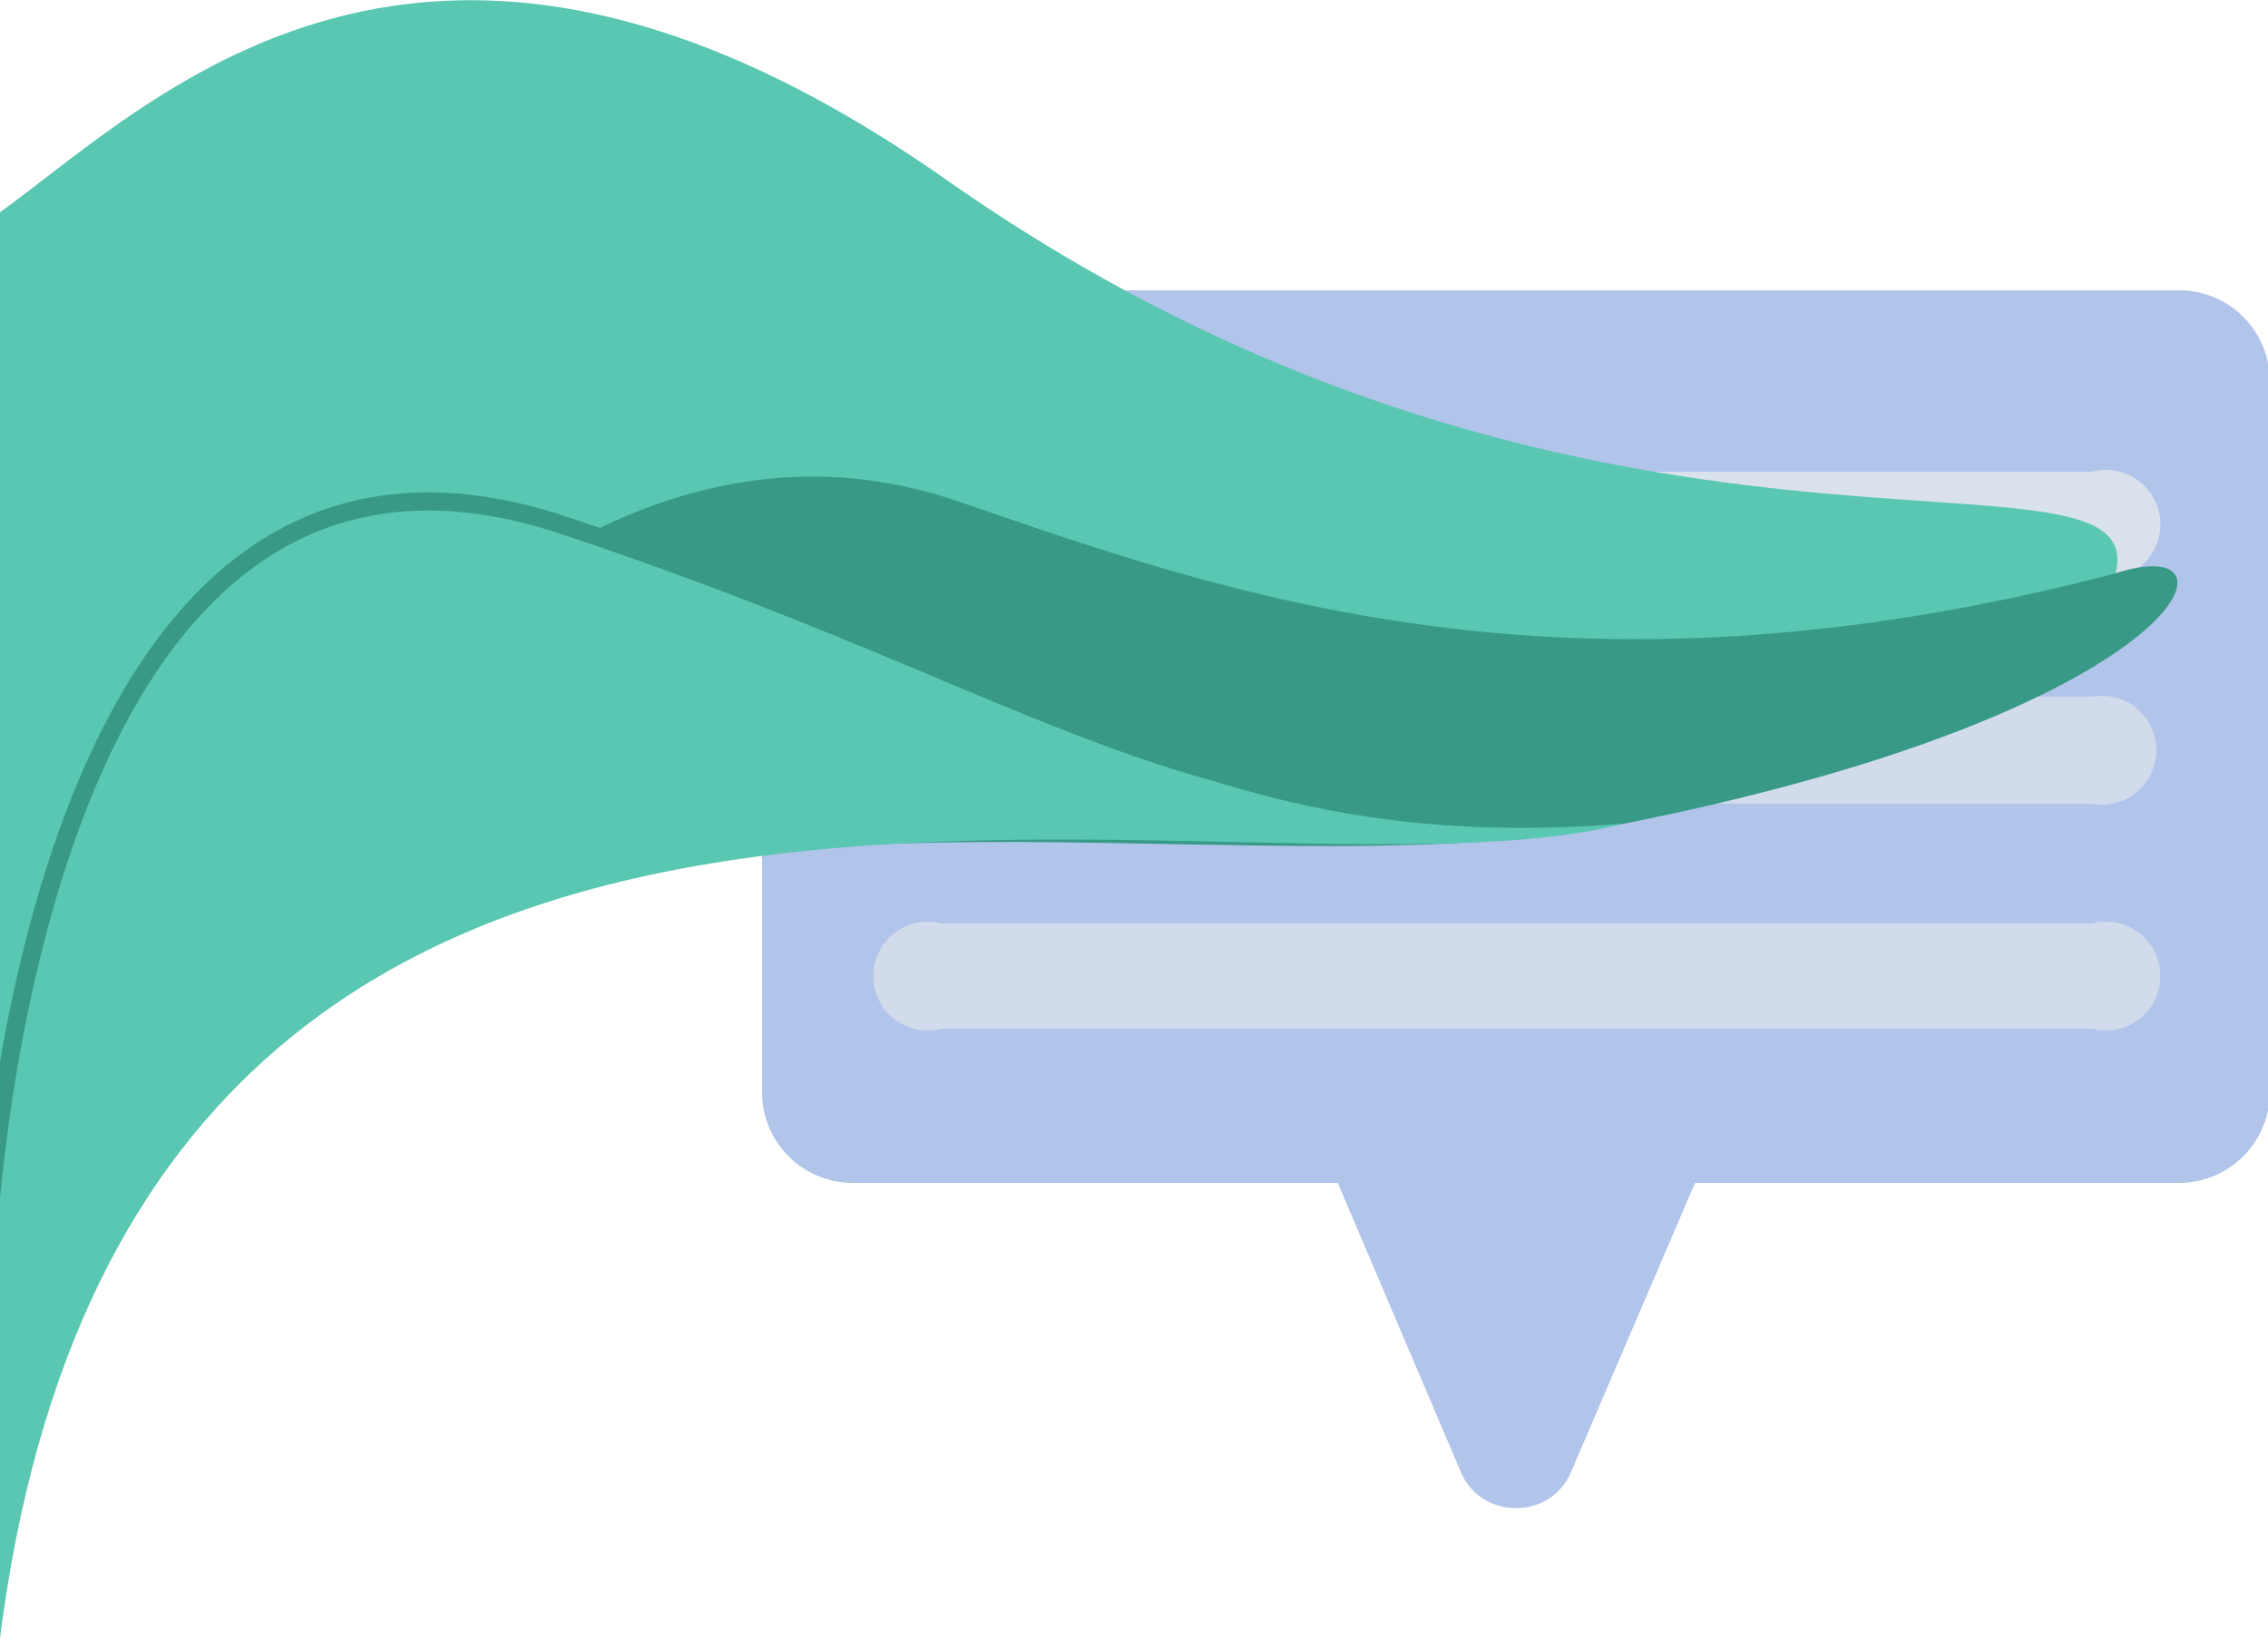
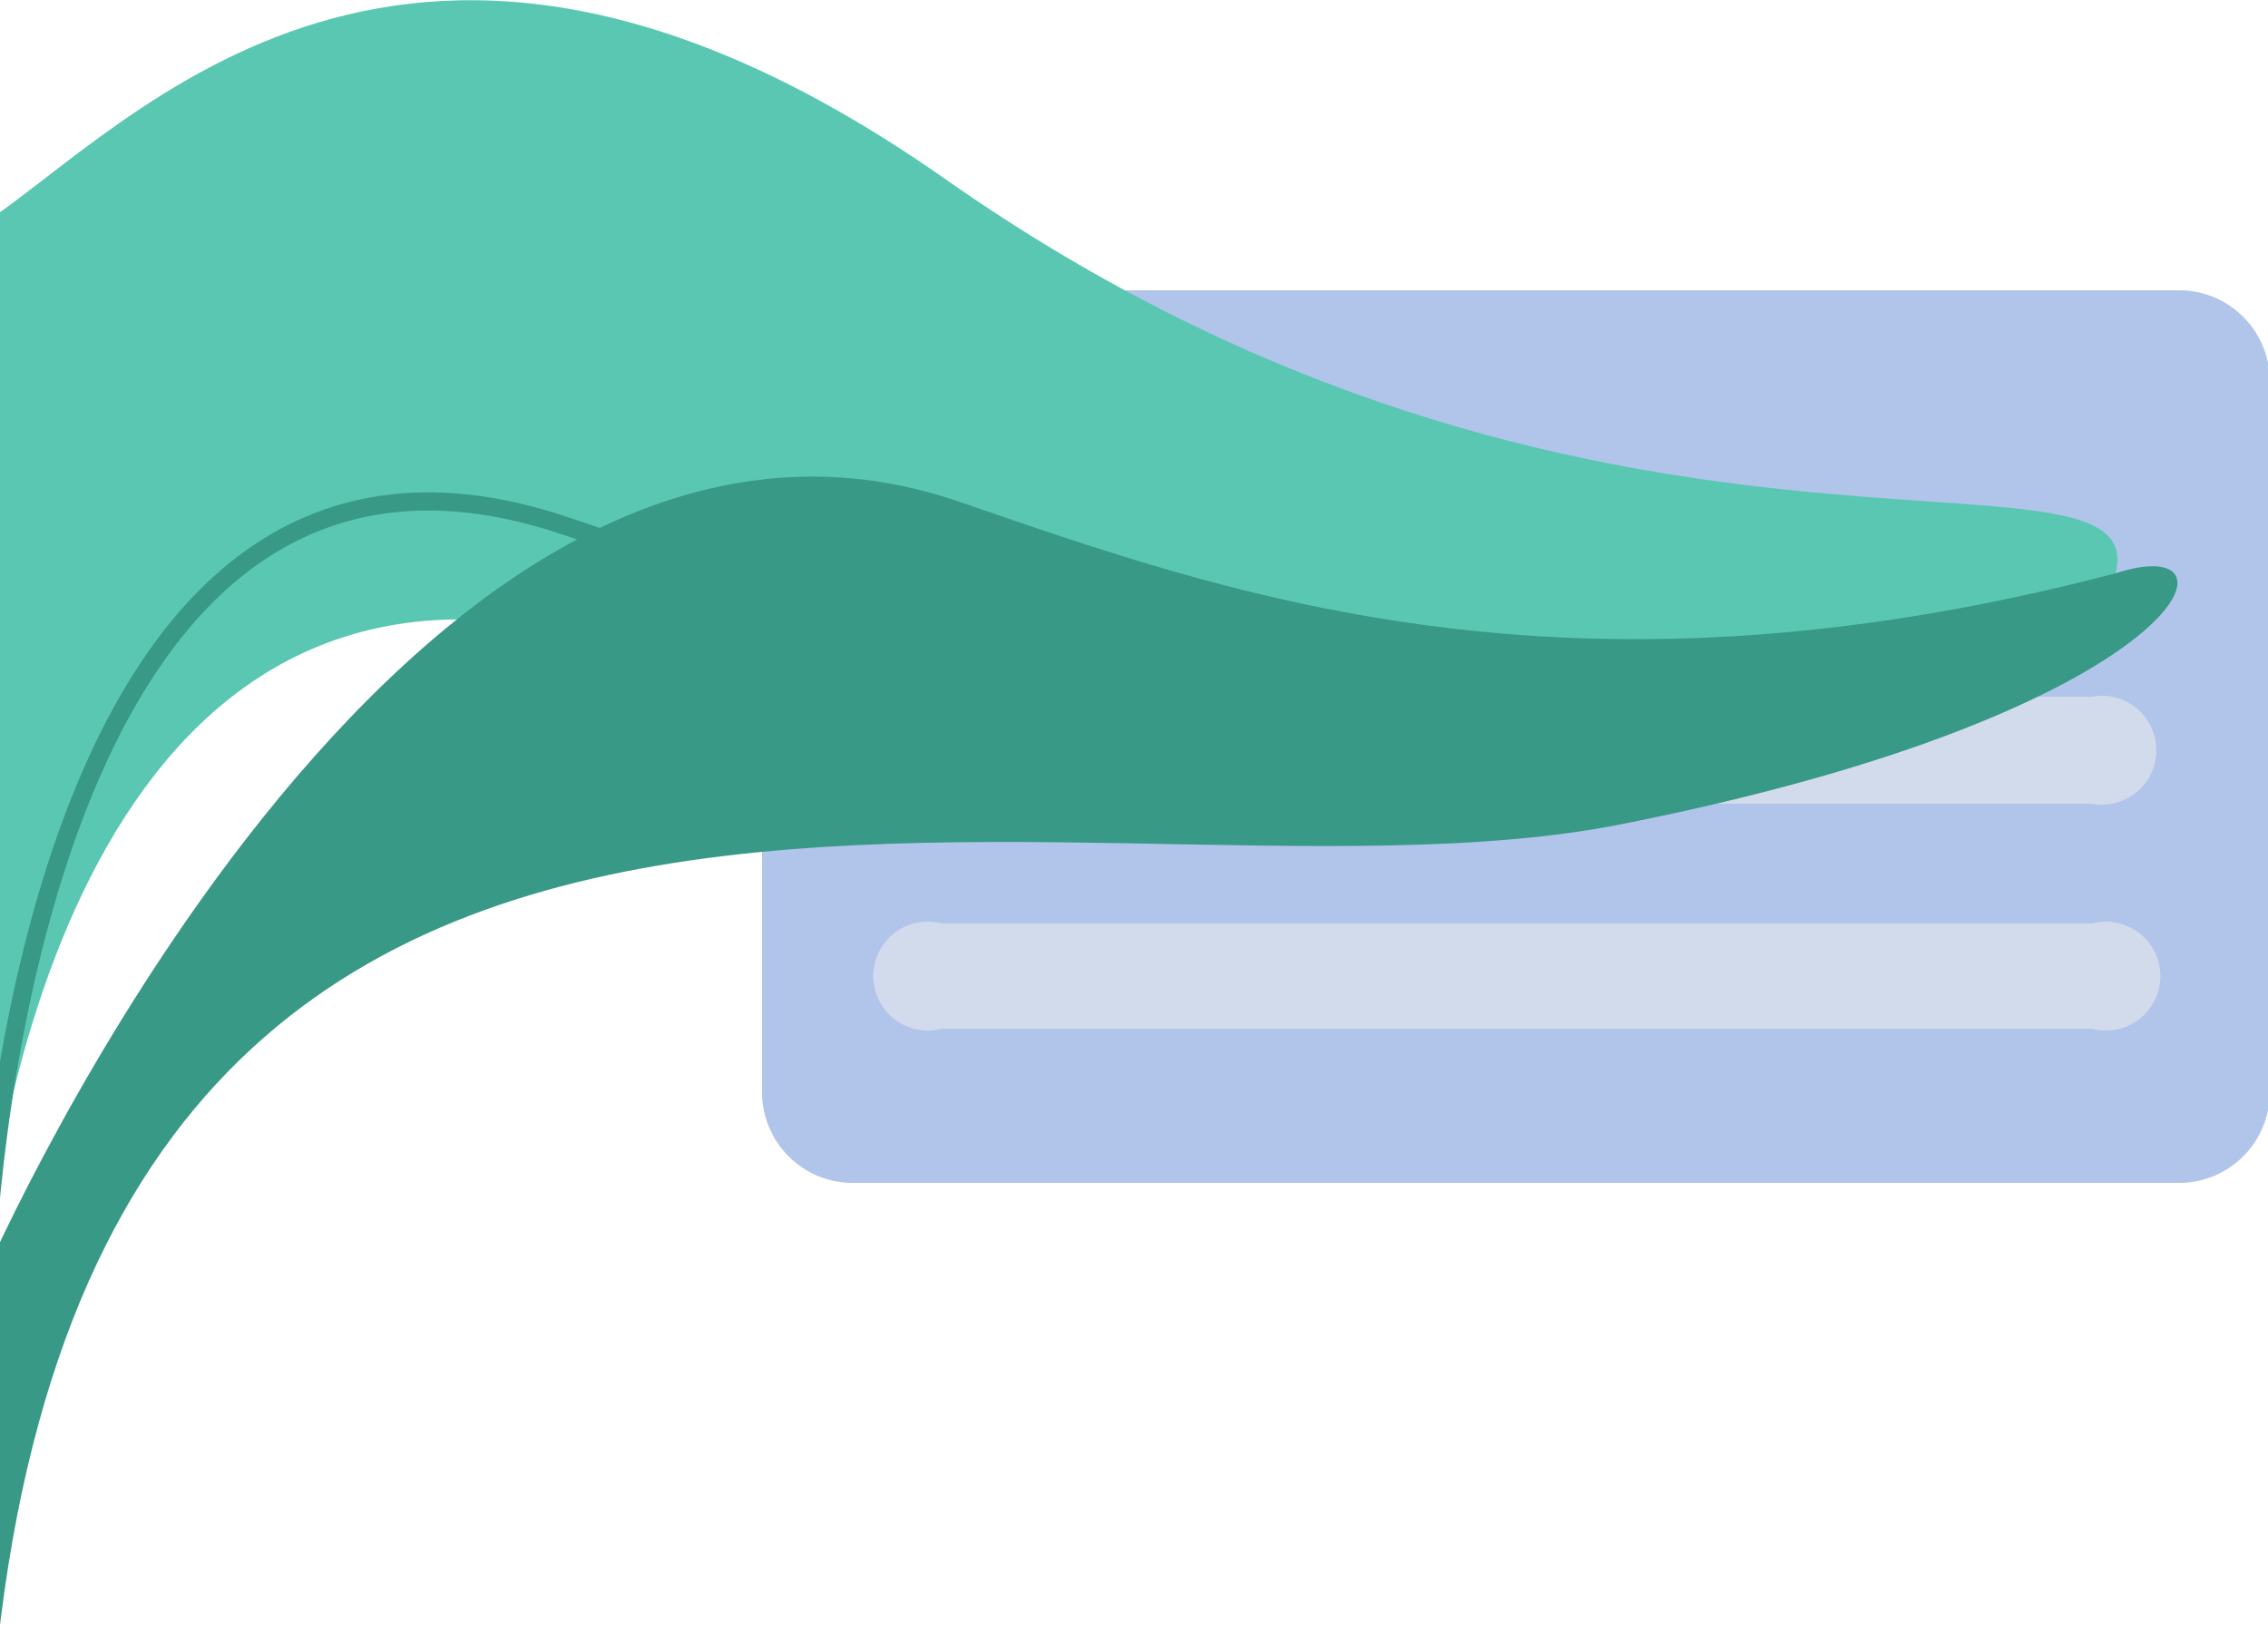
<svg xmlns="http://www.w3.org/2000/svg" width="125" height="91" viewBox="0 0 125 91" fill="none">
  <path d="M120.1 16h-73a5 5 0 0 0-5.1 5v39.2a5 5 0 0 0 5 5h73.1a5 5 0 0 0 5-5V21a5 5 0 0 0-5-5Z" fill="#B1C4EA" />
-   <path d="m86.6 81.1 13-30.3h-32l12.9 30.3c1.1 2.7 5 2.7 6.1 0Z" fill="#B1C4EA" />
-   <path d="M52 26h63.3a3 3 0 1 1 0 5.8H51.9a3 3 0 1 1 0-5.8Z" fill="#D9E1EC" />
  <path opacity=".8" d="M52 38.4h63.3a3 3 0 1 1 0 5.9H51.9a3 3 0 1 1 0-5.9ZM52 50.9h63.3a3 3 0 1 1 0 5.8H51.9a3 3 0 1 1 0-5.8Z" fill="#D9E1EC" />
  <path d="M116.6 31.6C118.7 23.2 87.8 35 52 9.8c-29.6-20.7-44.6-3-53 2.6v57.8C.7 54.4 9 23.4 40.2 37.9c23.5 11 74.2-3 76.5-6.3Z" fill="#59C7B2" />
  <path d="M52.7 27.6c14.6 5 33.4 12 63.9 4 7.6-2.5 4.1 7.6-27.1 13.8C58.3 51.7-.8 27.7-.8 103.8V70.2s23-52.9 53.5-42.6Z" fill="#379986" />
-   <path d="M31.3 29c26.9 9 35 18.2 58.2 16.4-23.8 6-90.3-17.7-90.3 58.4V70S.8 18.7 31.2 29Z" fill="#59C7B2" />
  <path d="m-2 103 1.2-32.8S.8 18.7 31.2 29C58.3 38 65 46 88 44.3" stroke="#379986" stroke-linecap="round" stroke-linejoin="round" />
</svg>